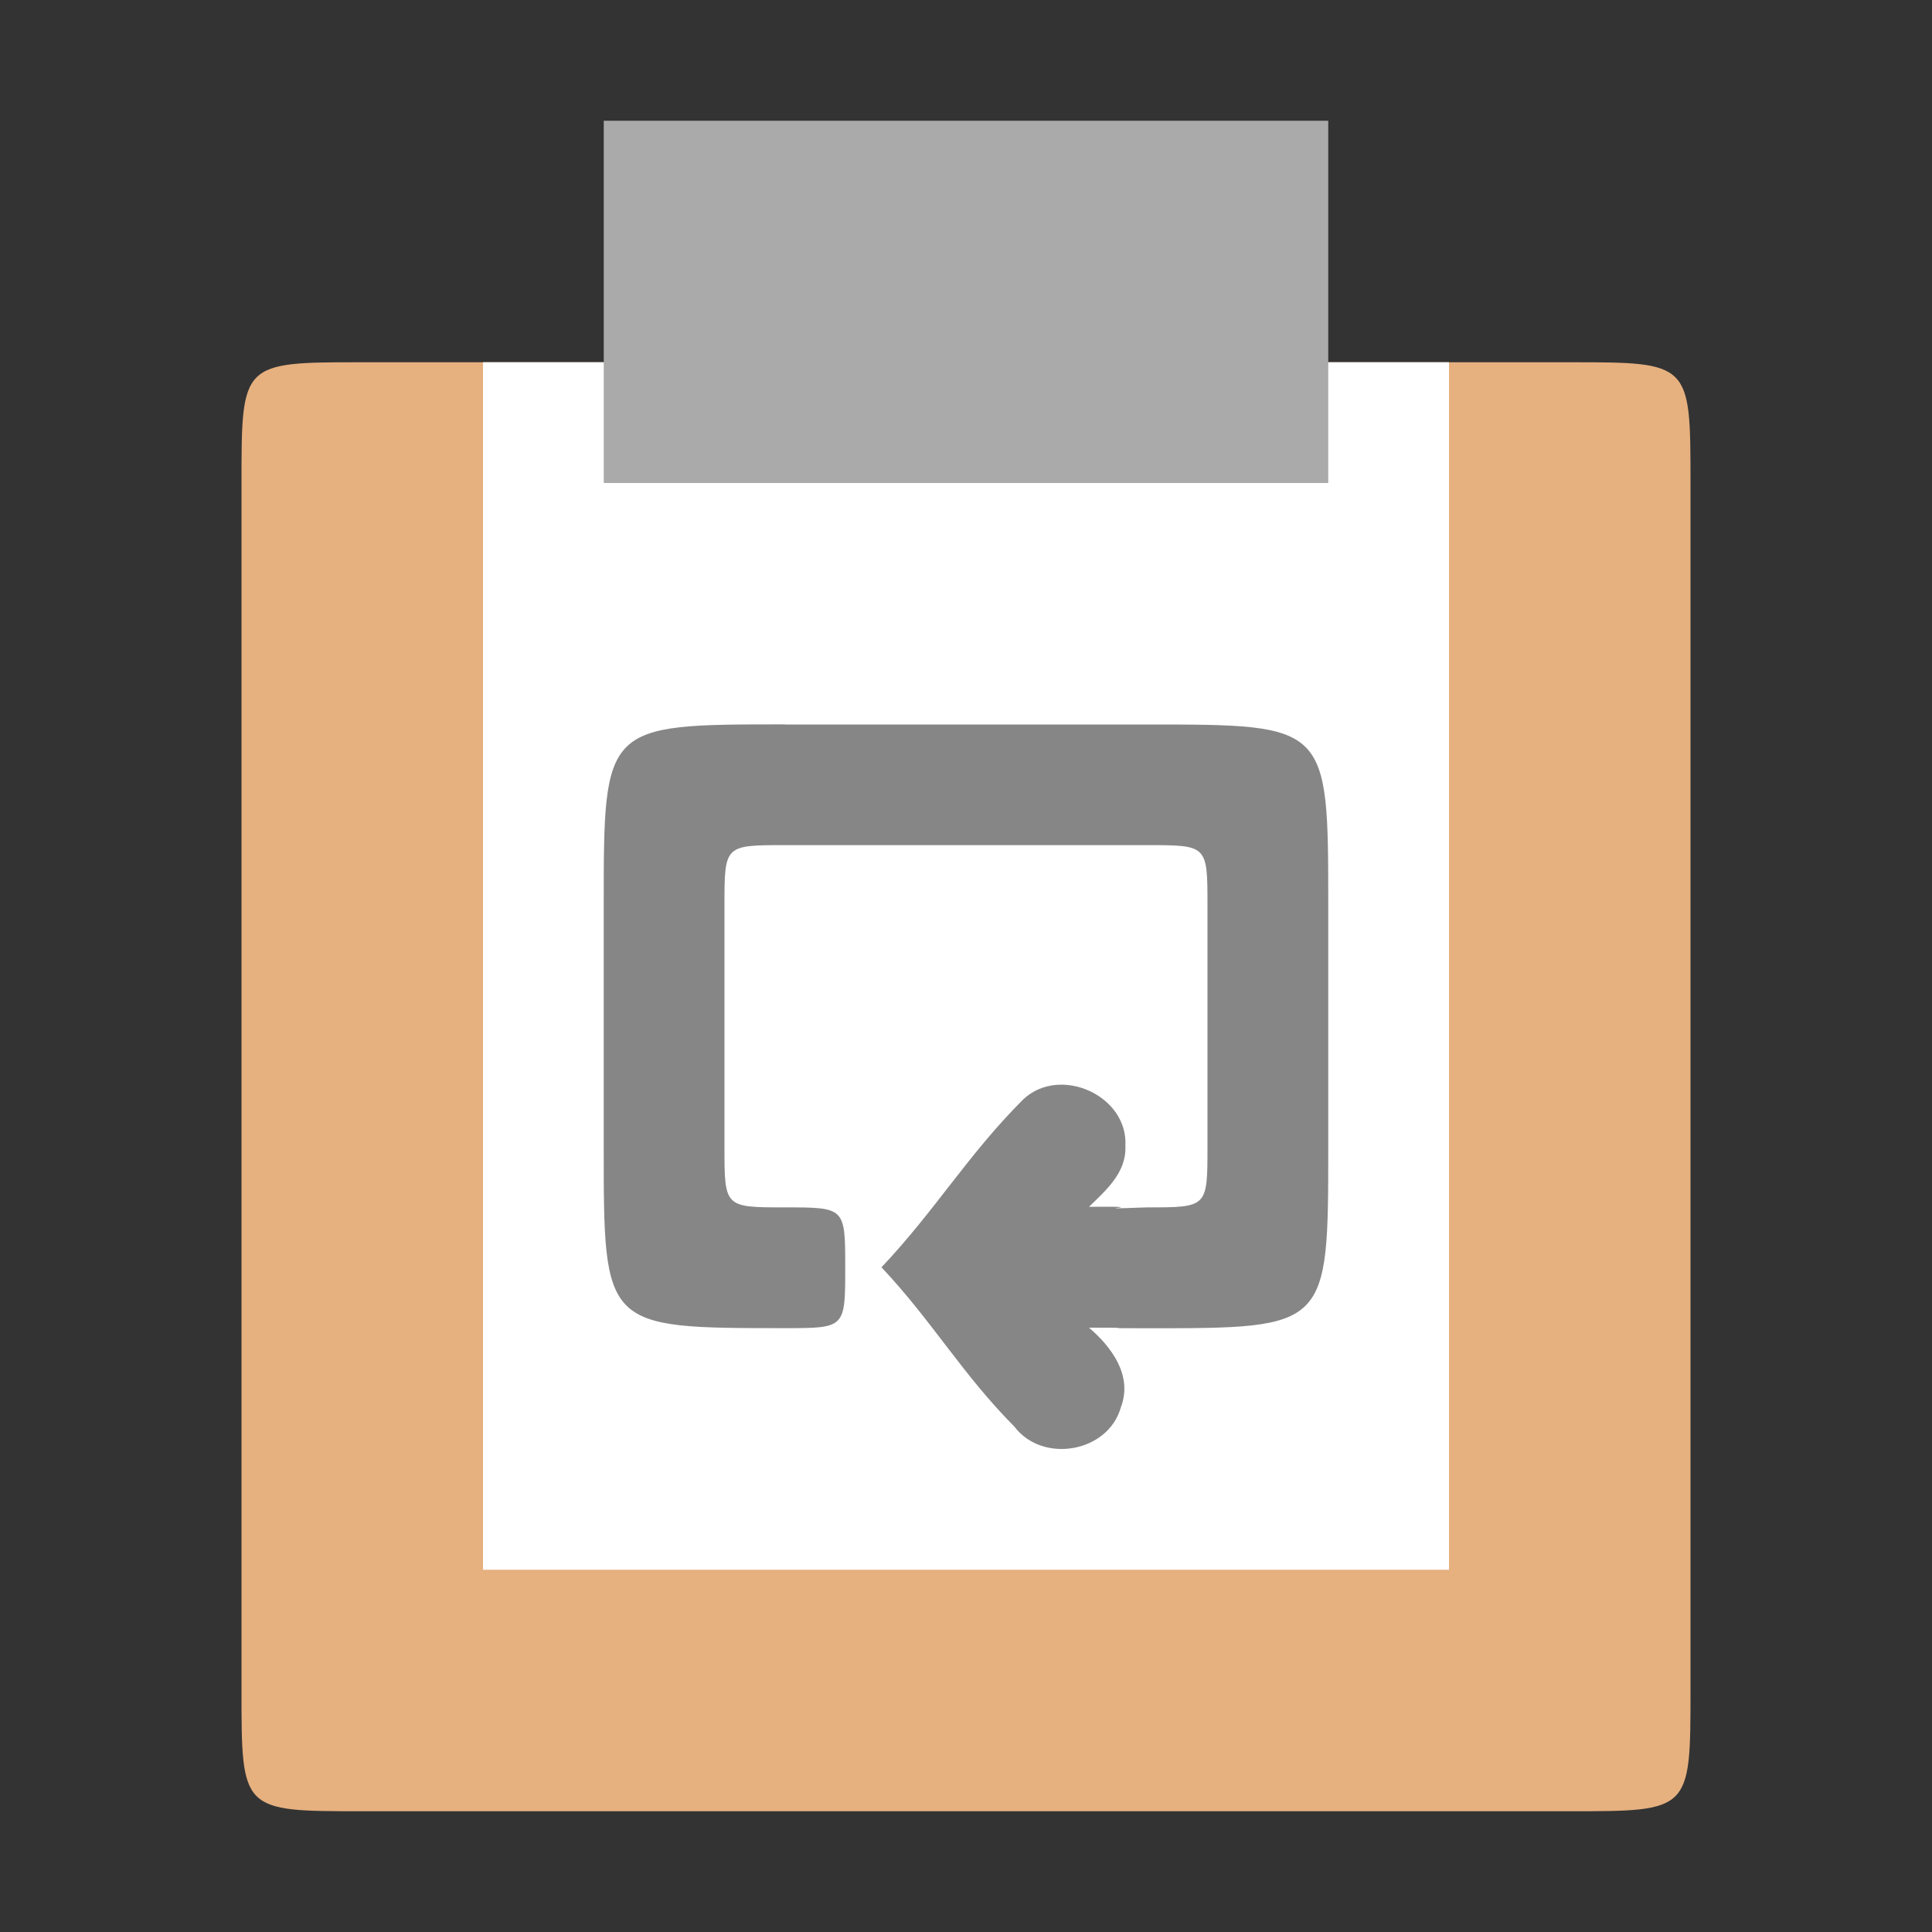
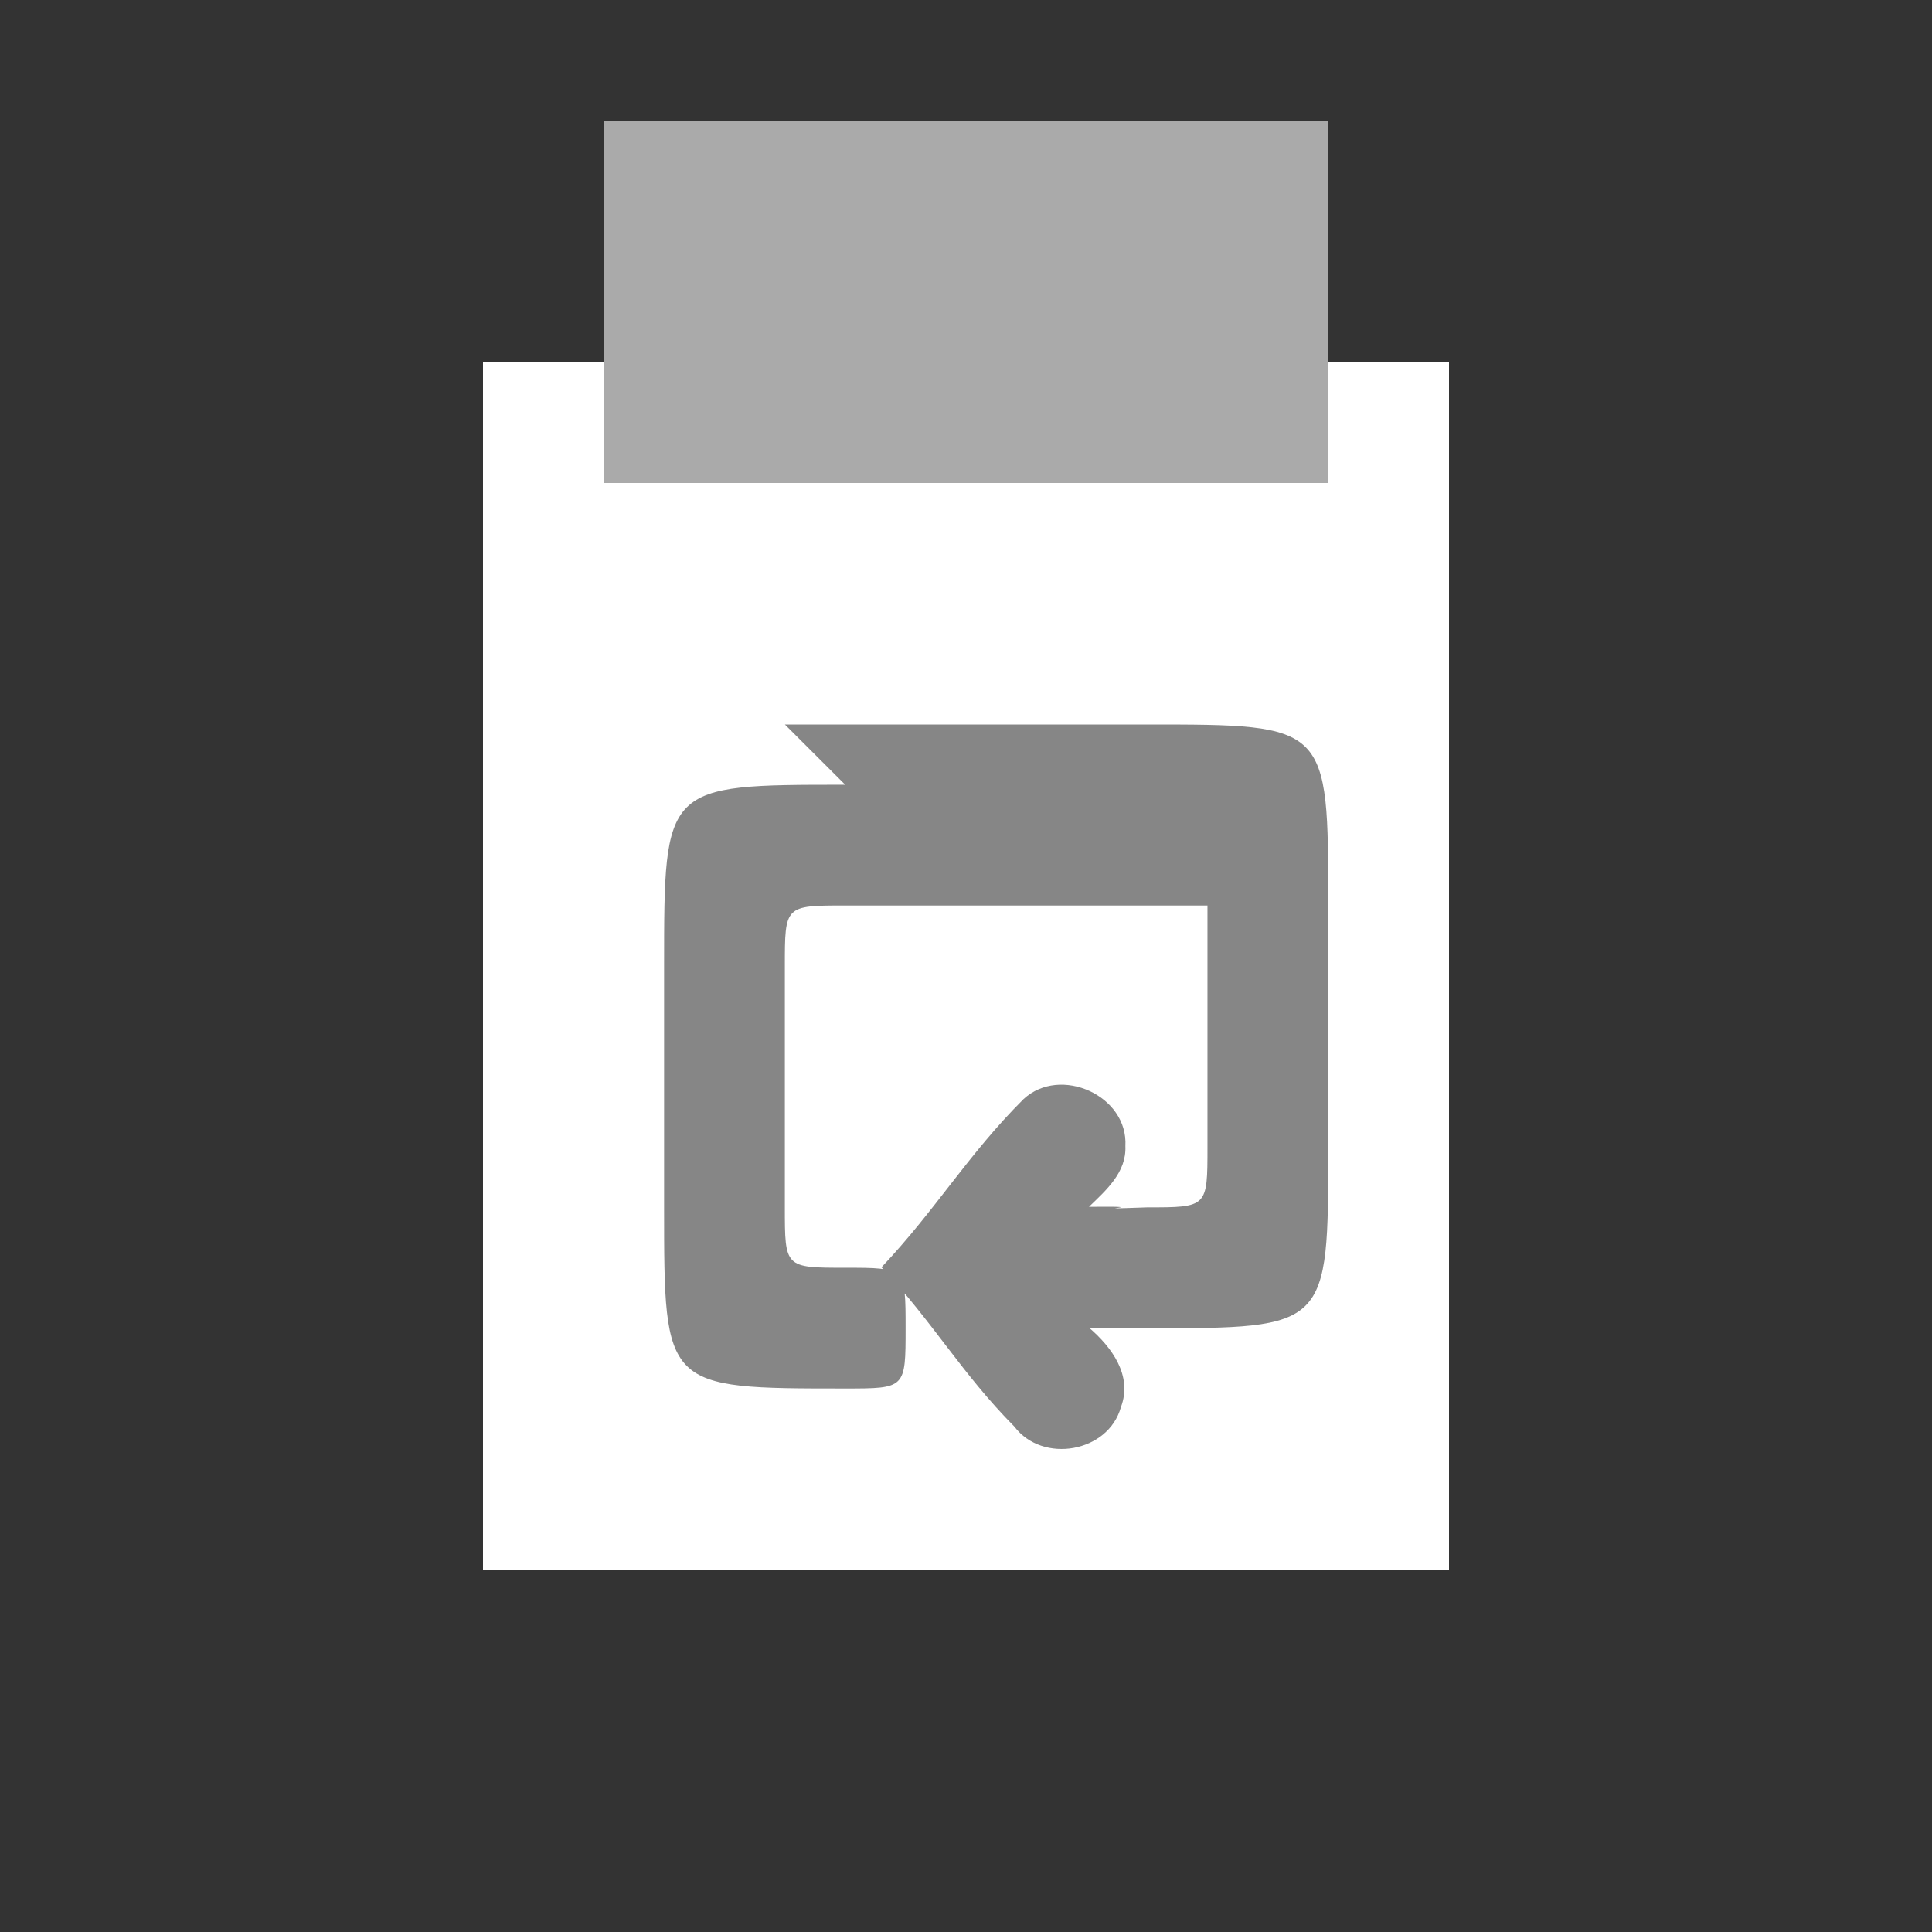
<svg xmlns="http://www.w3.org/2000/svg" viewBox="0 0 64 64">
  <rect x="0" y="0" width="64" height="64" fill="#333333" stroke="none" />
-   <path d="m 52,12 c 4,0 4,0 4,4 l 0,40 c 0,4 0,4 -4,4 L 12,60 C 8,60 8,60 8,56 L 8,16 c 0,-4 0,-4 4,-4" style="fill:#e6b07f;fill-opacity:1;stroke:none;fill-rule:evenodd" />
  <path d="m 48 12 -32 0 0 40 32 0" style="fill:#fff;fill-opacity:1;stroke:none;fill-rule:nonzero" />
  <path d="m 20 4 0 12 24 0 0 -12" style="fill:#aaa;fill-opacity:1;stroke:none;fill-rule:nonzero" />
-   <path d="m 26 24 12 0 c 6 0 6 0 6 6 l 0 8 c 0 6 0 6 -6 6 -2.25 0 0.325 -0.019 -1.925 -0.019 0.752 0.643 1.451 1.589 1.058 2.629 -0.417 1.51 -2.595 1.885 -3.53 0.649 -1.742 -1.756 -2.708 -3.477 -4.403 -5.278 1.797 -1.9 2.857 -3.728 4.708 -5.574 1.216 -1.124 3.468 -0.116 3.372 1.56 0.039 0.871 -0.64 1.462 -1.206 2.01 2.512 -0.024 -0.583 0.108 1.925 0.019 2 0 2 0 2 -2 l 0 -8 c 0 -2 0 -2 -2 -2 l -12 0 c -2 0 -2 0 -2 2 l 0 8 c 0 2 0 2 2 2 l 0 0 c 2 0 2 0 2 2 0 2 0 2 -2 2 l 0 0 c -6 0 -6 0 -6 -6 l 0 -8 c 0 -6 0 -6 6 -6 z" style="fill:#868686;fill-opacity:1;color:#bebebe" />
+   <path d="m 26 24 12 0 c 6 0 6 0 6 6 l 0 8 c 0 6 0 6 -6 6 -2.25 0 0.325 -0.019 -1.925 -0.019 0.752 0.643 1.451 1.589 1.058 2.629 -0.417 1.51 -2.595 1.885 -3.53 0.649 -1.742 -1.756 -2.708 -3.477 -4.403 -5.278 1.797 -1.9 2.857 -3.728 4.708 -5.574 1.216 -1.124 3.468 -0.116 3.372 1.56 0.039 0.871 -0.64 1.462 -1.206 2.01 2.512 -0.024 -0.583 0.108 1.925 0.019 2 0 2 0 2 -2 l 0 -8 l -12 0 c -2 0 -2 0 -2 2 l 0 8 c 0 2 0 2 2 2 l 0 0 c 2 0 2 0 2 2 0 2 0 2 -2 2 l 0 0 c -6 0 -6 0 -6 -6 l 0 -8 c 0 -6 0 -6 6 -6 z" style="fill:#868686;fill-opacity:1;color:#bebebe" />
</svg>